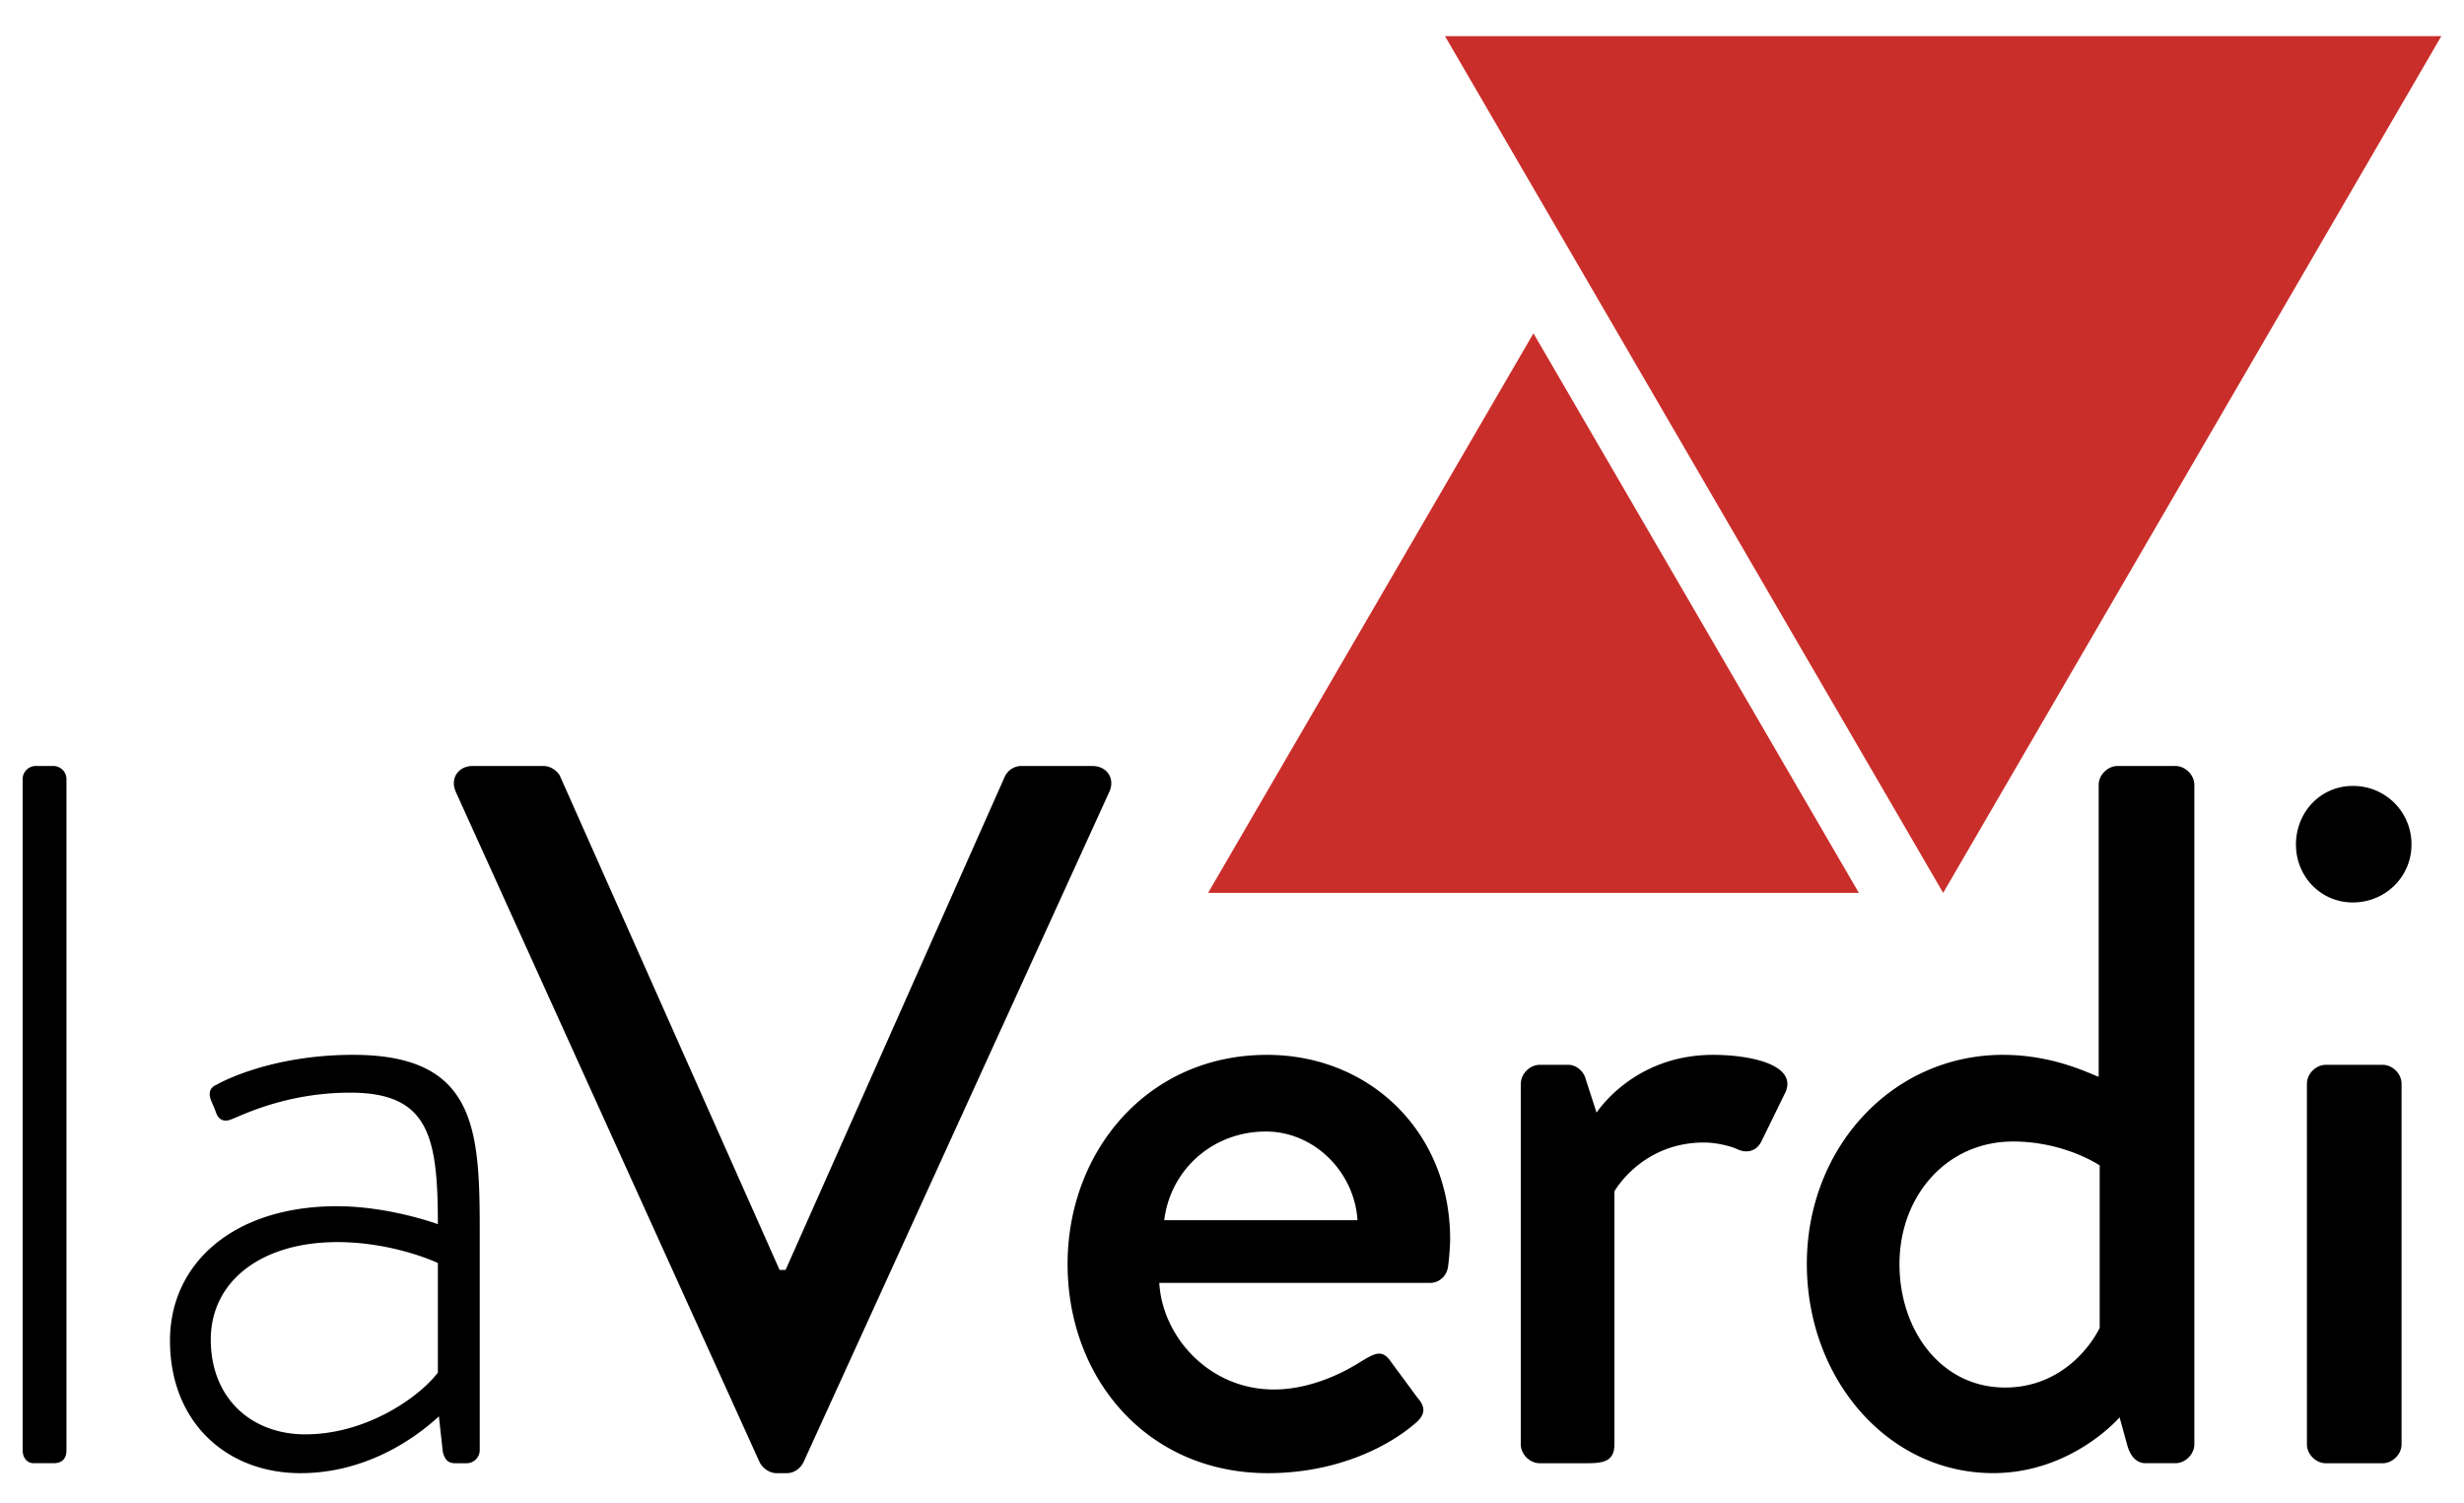
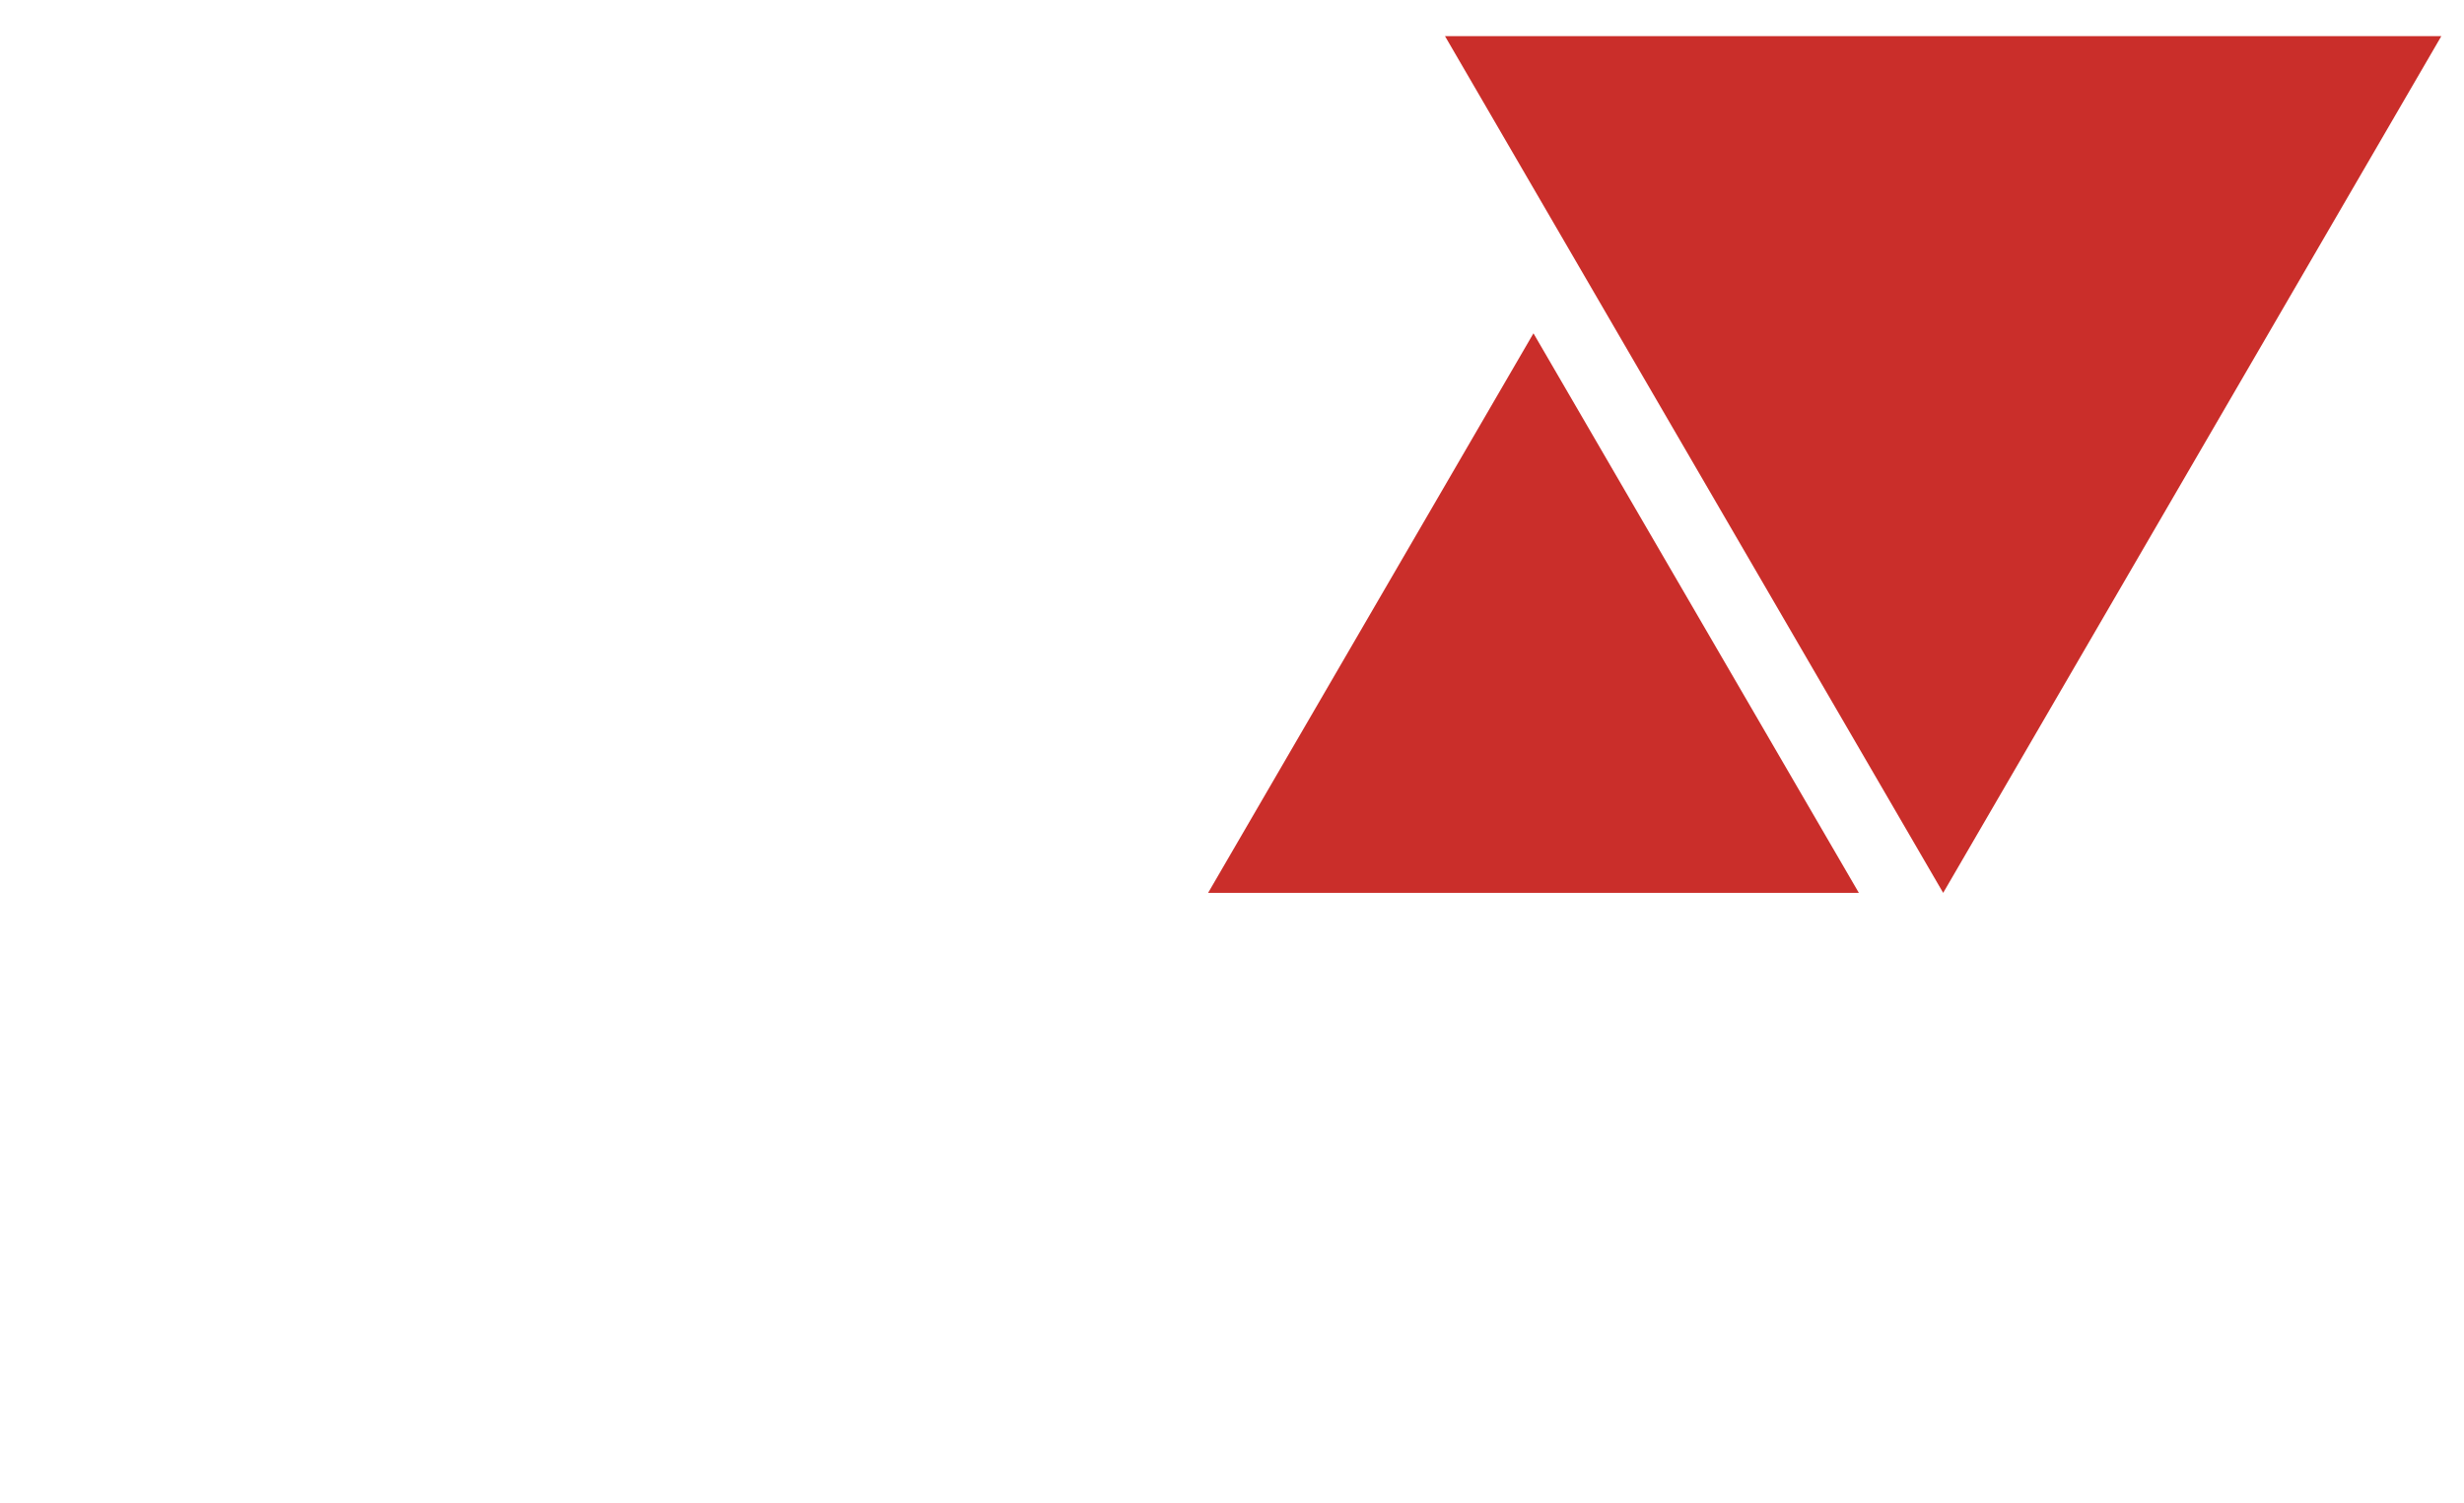
<svg xmlns="http://www.w3.org/2000/svg" width="118" height="72" viewBox="0 0 118 72">
-   <path d="M1.085 37.304c0-.335.287-.62.62-.62h.858a.63.63 0 0 1 .62.62v32.15c0 .382-.19.62-.62.62H1.61c-.334 0-.525-.286-.525-.62v-32.15zm15.068 20.464c2.193 0 4.293.668 4.816.86 0-4.2-.43-6.3-4.198-6.3-3.148 0-5.295 1.147-5.725 1.29-.38.142-.62-.048-.715-.382l-.238-.573c-.143-.43.047-.62.287-.716.144-.095 2.575-1.43 6.534-1.43 5.82 0 6.06 3.48 6.06 8.348v10.59c0 .333-.286.62-.62.62h-.572c-.334 0-.48-.19-.574-.526l-.19-1.718c-1.24 1.146-3.577 2.72-6.63 2.72-3.53 0-6.248-2.434-6.248-6.345 0-3.672 3.004-6.44 8.013-6.44zm-1.527 10.924c2.91 0 5.438-1.766 6.344-2.958v-5.247c-.62-.286-2.527-1.002-4.816-1.002-3.625 0-6.06 1.86-6.06 4.676 0 2.766 1.91 4.532 4.532 4.532zm7.204-30.768c-.286-.62.095-1.24.81-1.24h3.387c.383 0 .717.285.81.524L37.335 60.82h.285l10.493-23.612a.876.876 0 0 1 .81-.524h3.388c.718 0 1.1.62.813 1.24L38.478 70.028c-.145.285-.43.524-.81.524h-.48c-.334 0-.668-.24-.81-.524l-14.55-32.104zm38.84 12.594c4.96 0 8.776 3.72 8.776 8.824 0 .334-.05.953-.096 1.287-.05.477-.43.81-.86.81H55.518c.145 2.577 2.385 5.105 5.486 5.105 1.717 0 3.29-.764 4.246-1.384.57-.333.905-.523 1.286-.047l1.336 1.812c.334.383.477.764-.096 1.24-1.383 1.193-3.865 2.386-7.06 2.386-5.772 0-9.59-4.53-9.59-10.017.002-5.388 3.818-10.015 9.543-10.015zm4.34 7.918c-.144-2.29-2.052-4.246-4.388-4.246-2.576 0-4.58 1.86-4.867 4.246h9.256zm7.823-6.536c0-.477.43-.905.906-.905h1.382c.334 0 .717.286.812.668l.525 1.62c.33-.476 2.095-2.765 5.58-2.765 1.81 0 4.005.477 3.48 1.764l-1.145 2.338c-.238.525-.715.62-1.145.43-.285-.144-1.002-.334-1.62-.334-2.77 0-4.103 2.004-4.294 2.337V69.17c0 .81-.525.905-1.287.905h-2.292c-.477 0-.906-.43-.906-.906V51.9zm23.092-1.382c2.432 0 4.15.905 4.58 1.05V37.59c0-.477.43-.906.906-.906h2.767c.477 0 .908.43.908.906v31.578c0 .477-.432.906-.908.906h-1.432c-.428 0-.715-.334-.857-.81l-.383-1.385s-2.287 2.67-6.057 2.67c-5.057 0-8.92-4.53-8.92-10.017 0-5.58 4.102-10.015 9.397-10.015zm.096 15.932c2.91 0 4.294-2.338 4.532-2.862v-7.775s-1.67-1.145-4.15-1.145c-3.195 0-5.438 2.624-5.438 5.867 0 3.196 2.004 5.915 5.057 5.915zm13.931-25.998c0-1.573 1.193-2.813 2.72-2.813a2.788 2.788 0 0 1 2.813 2.812c0 1.527-1.24 2.768-2.812 2.768-1.527 0-2.72-1.24-2.72-2.768zm.526 11.45c0-.48.43-.907.906-.907h2.72c.476 0 .905.43.905.906v17.27c0 .476-.43.905-.907.905h-2.72c-.476 0-.905-.43-.905-.906V51.9z" />
  <path fill="#CA2E2A" d="M57.856 42.76H89.02L73.437 15.963M116.915 1.73H69.2l23.858 41.03" />
</svg>